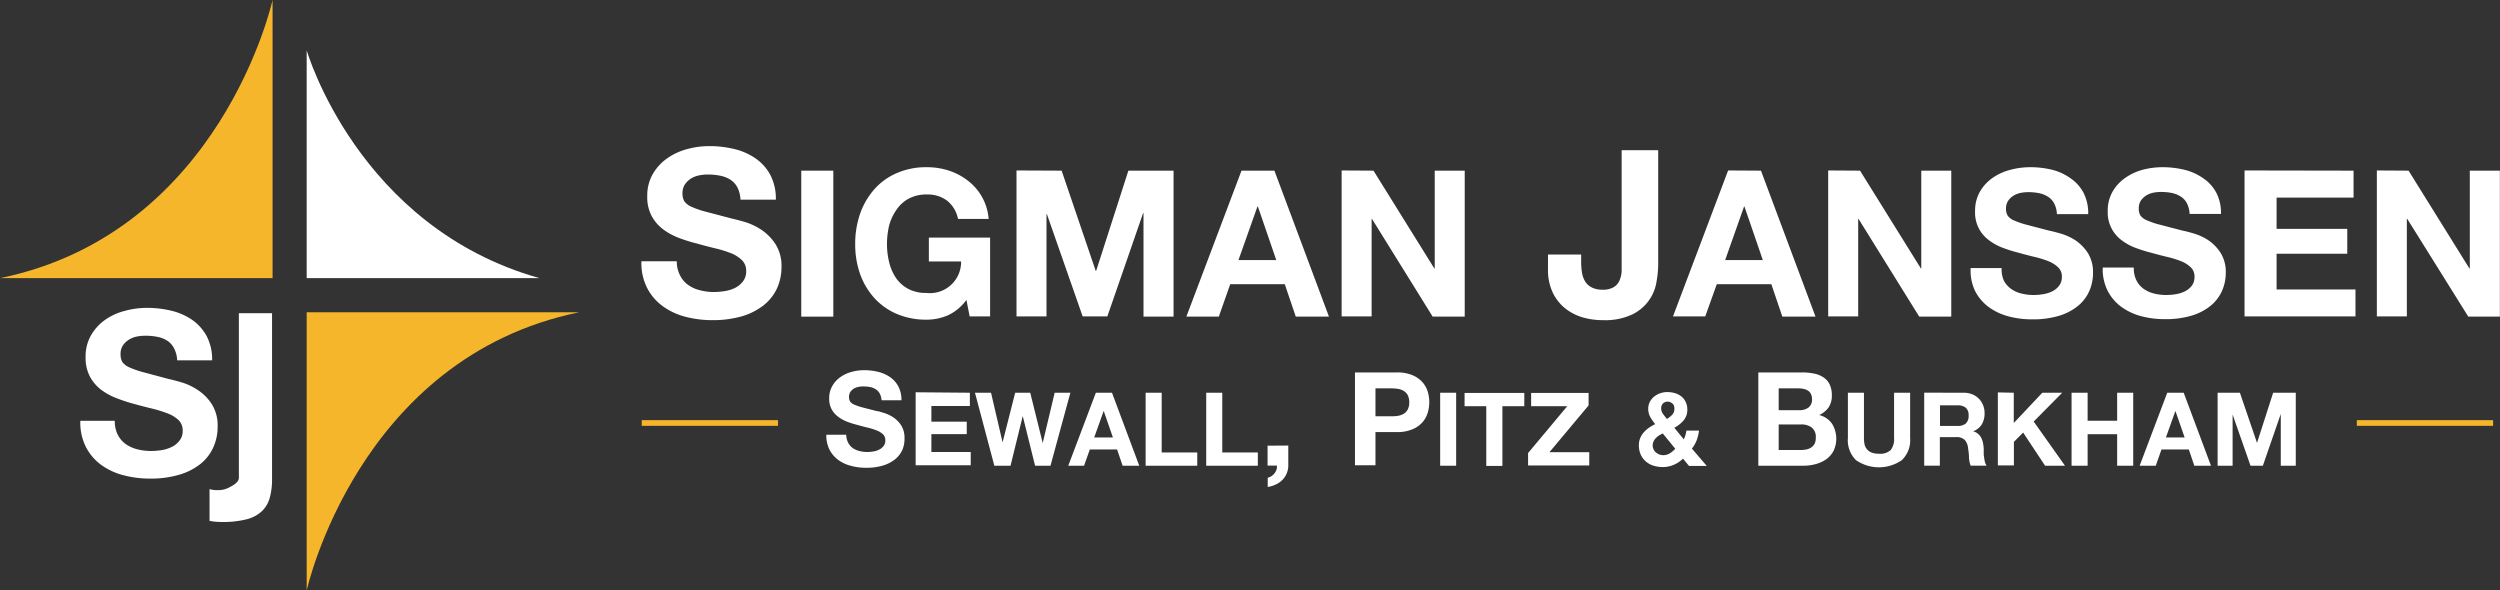
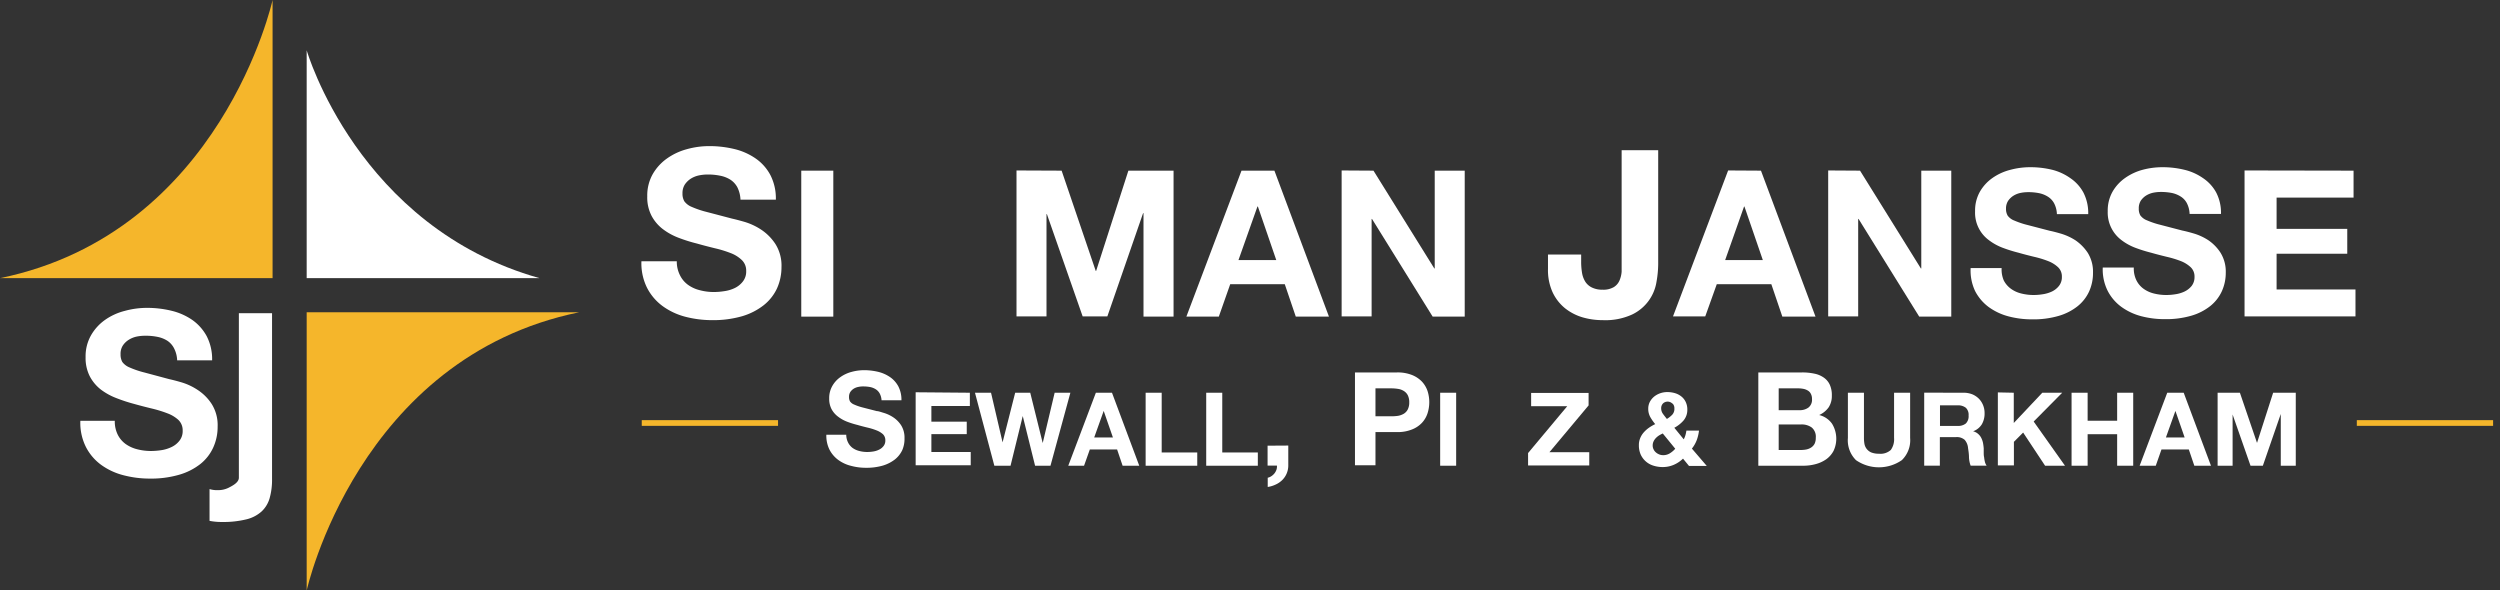
<svg xmlns="http://www.w3.org/2000/svg" viewBox="0 0 376.78 88.98">
  <rect x="0" y="0" width="376.78" height="88.98" fill="#333333" stroke="none" />
  <title>logo-sigman-legal-white</title>
  <g id="Layer_2" data-name="Layer 2">
    <g id="Layer_1-2" data-name="Layer 1">
      <path d="M81.31,41.92H46.22V7.58S53.92,34.22,81.31,41.92Z" style="fill:#fff" />
      <path d="M87.3,47.06H46.22V89S53.92,53.9,87.3,47.06Z" style="fill:#f5b62b" />
      <path d="M17.75,65.52a3.87,3.87,0,0,0,1.19,1.4,5.15,5.15,0,0,0,1.74.79,8.25,8.25,0,0,0,2.06.26,10.83,10.83,0,0,0,1.55-.12,5.37,5.37,0,0,0,1.55-.47,3.29,3.29,0,0,0,1.2-.95,2.32,2.32,0,0,0,.49-1.53,2.16,2.16,0,0,0-.64-1.61,5.07,5.07,0,0,0-1.67-1,18.1,18.1,0,0,0-2.34-.72c-.87-.21-1.76-.44-2.65-.69A24.67,24.67,0,0,1,17.54,60a9.44,9.44,0,0,1-2.34-1.29,6.17,6.17,0,0,1-1.67-2,6.07,6.07,0,0,1-.63-2.88,6.41,6.41,0,0,1,.81-3.28,7.24,7.24,0,0,1,2.11-2.33,9,9,0,0,1,3-1.37,12.57,12.57,0,0,1,3.31-.45,15.49,15.49,0,0,1,3.7.43,9.37,9.37,0,0,1,3.15,1.39,7.16,7.16,0,0,1,2.18,2.46,7.55,7.55,0,0,1,.81,3.63H26.7a4.3,4.3,0,0,0-.47-1.82,3,3,0,0,0-1-1.13,4.32,4.32,0,0,0-1.5-.59,8.86,8.86,0,0,0-1.84-.17,6.4,6.4,0,0,0-1.31.13,3.69,3.69,0,0,0-1.19.49,2.89,2.89,0,0,0-.88.86,2.3,2.3,0,0,0-.34,1.31,2.25,2.25,0,0,0,.27,1.17,2.56,2.56,0,0,0,1.09.82,13.63,13.63,0,0,0,2.24.76l3.73,1c.46.1,1.1.26,1.91.5a9.13,9.13,0,0,1,2.43,1.16,7.22,7.22,0,0,1,2.08,2.11,6,6,0,0,1,.88,3.39,7.49,7.49,0,0,1-.66,3.14,6.75,6.75,0,0,1-1.94,2.49A9.38,9.38,0,0,1,27,71.55a15.2,15.2,0,0,1-4.43.58,15.7,15.7,0,0,1-3.94-.5,9.93,9.93,0,0,1-3.37-1.56,7.65,7.65,0,0,1-2.32-2.72,8.09,8.09,0,0,1-.83-3.93H17.3A4.47,4.47,0,0,0,17.75,65.52Z" style="fill:#fff" />
      <path d="M32.83,73.87a3.52,3.52,0,0,0,1.6-.35C34.89,73.28,36,72.77,36,72V47.2h5v25a10.13,10.13,0,0,1-.36,2.87,4.37,4.37,0,0,1-1.2,2,5.24,5.24,0,0,1-2.3,1.2,14.52,14.52,0,0,1-3.69.4,9.54,9.54,0,0,1-1.87-.17V73.71A3.77,3.77,0,0,0,32.83,73.87Z" style="fill:#fff" />
      <path d="M102.5,41.52a3.89,3.89,0,0,0,1.21,1.42,5.13,5.13,0,0,0,1.77.8,8.17,8.17,0,0,0,2.1.27,9.89,9.89,0,0,0,1.58-.13,5.26,5.26,0,0,0,1.58-.47,3.42,3.42,0,0,0,1.23-1,2.42,2.42,0,0,0,.49-1.57,2.2,2.2,0,0,0-.65-1.64,5,5,0,0,0-1.7-1.06,17,17,0,0,0-2.39-.73c-.89-.22-1.79-.45-2.7-.71a23.53,23.53,0,0,1-2.74-.86,9.44,9.44,0,0,1-2.38-1.31,6.18,6.18,0,0,1-1.7-2,6,6,0,0,1-.65-2.93,6.55,6.55,0,0,1,.82-3.35,7.43,7.43,0,0,1,2.16-2.37,9.4,9.4,0,0,1,3-1.4,12.56,12.56,0,0,1,3.37-.46,16.08,16.08,0,0,1,3.77.44,9.53,9.53,0,0,1,3.21,1.42,7.09,7.09,0,0,1,2.23,2.51,7.69,7.69,0,0,1,.82,3.7h-5.33a4.61,4.61,0,0,0-.47-1.86,3.15,3.15,0,0,0-1.07-1.16,4.48,4.48,0,0,0-1.53-.59,9.16,9.16,0,0,0-1.88-.18,6.68,6.68,0,0,0-1.33.14,3.71,3.71,0,0,0-1.21.49,3.15,3.15,0,0,0-.9.88,2.39,2.39,0,0,0-.35,1.33,2.24,2.24,0,0,0,.28,1.2,2.59,2.59,0,0,0,1.11.84,14.17,14.17,0,0,0,2.28.77c1,.26,2.24.59,3.81,1,.46.1,1.11.27,1.94.51a9.49,9.49,0,0,1,2.48,1.18,7.53,7.53,0,0,1,2.12,2.16,6.1,6.1,0,0,1,.9,3.45,7.77,7.77,0,0,1-.67,3.2,7,7,0,0,1-2,2.54,9.69,9.69,0,0,1-3.27,1.67,15.71,15.71,0,0,1-4.51.59,16.14,16.14,0,0,1-4-.5,10.18,10.18,0,0,1-3.44-1.6,7.84,7.84,0,0,1-2.37-2.77,8.28,8.28,0,0,1-.85-4H102A4.54,4.54,0,0,0,102.5,41.52Z" style="fill:#fff" />
      <path d="M125.59,25.72v22h-4.83v-22Z" style="fill:#fff" />
-       <path d="M142.86,47.52a8.15,8.15,0,0,1-3.17.66,11.35,11.35,0,0,1-4.54-.87,9.75,9.75,0,0,1-3.4-2.42,10.85,10.85,0,0,1-2.13-3.61,13.36,13.36,0,0,1-.73-4.48,13.77,13.77,0,0,1,.73-4.57,11.18,11.18,0,0,1,2.13-3.68,9.6,9.6,0,0,1,3.4-2.46,11,11,0,0,1,4.54-.89,10.65,10.65,0,0,1,3.28.5,9.31,9.31,0,0,1,2.86,1.5A8,8,0,0,1,149,33h-4.61a4.67,4.67,0,0,0-1.67-2.77,4.85,4.85,0,0,0-3-.92,5.64,5.64,0,0,0-2.77.63,5.18,5.18,0,0,0-1.85,1.69A7.53,7.53,0,0,0,134,34a12.26,12.26,0,0,0-.32,2.8,11.45,11.45,0,0,0,.32,2.69,7.34,7.34,0,0,0,1,2.35,5.25,5.25,0,0,0,1.85,1.68,5.64,5.64,0,0,0,2.77.63,4.7,4.7,0,0,0,5.23-4.74h-4.86v-3.6h9.23V47.69h-3.08l-.49-2.49A7.16,7.16,0,0,1,142.86,47.52Z" style="fill:#fff" />
      <path d="M160,25.72l5.14,15.11h.06l4.86-15.11h6.81v22h-4.53V32.12h-.06l-5.39,15.57h-3.72l-5.39-15.42h-.06V47.69H153.2v-22Z" style="fill:#fff" />
      <path d="M192.07,25.72l8.22,22h-5l-1.66-4.89h-8.22l-1.72,4.89H178.8l8.31-22Zm.28,13.48-2.77-8.07h-.07l-2.86,8.07Z" style="fill:#fff" />
      <path d="M207,25.72l9.17,14.74h.06V25.72h4.52v22h-4.83L206.78,33h-.06V47.69H202.2v-22Z" style="fill:#fff" />
      <path d="M127.83,66.72a2.3,2.3,0,0,0,.68.8,3,3,0,0,0,1,.45,4.66,4.66,0,0,0,1.18.15,5.69,5.69,0,0,0,.89-.07,2.91,2.91,0,0,0,.88-.27,1.85,1.85,0,0,0,.69-.54,1.32,1.32,0,0,0,.28-.87,1.26,1.26,0,0,0-.36-.93,3.2,3.2,0,0,0-1-.59,9.28,9.28,0,0,0-1.34-.41c-.5-.12-1-.25-1.51-.4a13.11,13.11,0,0,1-1.54-.48,5.43,5.43,0,0,1-1.34-.74,3.48,3.48,0,0,1-1-1.13,3.34,3.34,0,0,1-.37-1.64,3.67,3.67,0,0,1,.47-1.88,4.06,4.06,0,0,1,1.21-1.33,5.15,5.15,0,0,1,1.69-.79,7.23,7.23,0,0,1,1.89-.26,9.25,9.25,0,0,1,2.12.25,5.44,5.44,0,0,1,1.8.8,4,4,0,0,1,1.25,1.41,4.4,4.4,0,0,1,.46,2.07h-3a2.51,2.51,0,0,0-.27-1,1.71,1.71,0,0,0-.6-.65,2.54,2.54,0,0,0-.86-.34,5.71,5.71,0,0,0-1.05-.09,3.19,3.19,0,0,0-.75.08,2,2,0,0,0-.68.27,1.8,1.8,0,0,0-.5.49,1.35,1.35,0,0,0-.19.75,1.3,1.3,0,0,0,.15.67,1.4,1.4,0,0,0,.62.47,8.06,8.06,0,0,0,1.28.44l2.14.55c.26,0,.63.15,1.09.28a5.33,5.33,0,0,1,1.39.66,4.16,4.16,0,0,1,1.19,1.21,3.49,3.49,0,0,1,.5,1.94A4.25,4.25,0,0,1,136,67.8a3.93,3.93,0,0,1-1.11,1.43,5.59,5.59,0,0,1-1.84.94,8.7,8.7,0,0,1-2.52.33,8.49,8.49,0,0,1-2.26-.29,5.43,5.43,0,0,1-1.93-.89,4.47,4.47,0,0,1-1.33-1.56,4.75,4.75,0,0,1-.47-2.24h3A2.59,2.59,0,0,0,127.83,66.72Z" style="fill:#fff" />
      <path d="M146.17,59.19v2h-5.8v2.36h5.33v1.88h-5.33v2.69h5.93v2H138v-11Z" style="fill:#fff" />
      <path d="M156,70.19l-1.86-7.49h0l-1.84,7.49h-2.44l-2.92-11h2.42l1.74,7.48h0L153,59.19h2.27l1.88,7.58h0l1.8-7.58h2.37l-3,11Z" style="fill:#fff" />
      <path d="M167.59,59.19l4.11,11h-2.51l-.83-2.45h-4.11l-.87,2.45H161l4.16-11Zm.14,6.74-1.39-4h0l-1.43,4Z" style="fill:#fff" />
      <path d="M175.08,59.19v9h5.36v2h-7.78v-11Z" style="fill:#fff" />
      <path d="M184.21,59.19v9h5.36v2h-7.78v-11Z" style="fill:#fff" />
      <path d="M194.16,67.15v3a3.08,3.08,0,0,1-.91,2.2,3.38,3.38,0,0,1-1,.68,4.1,4.1,0,0,1-1.19.36V72a1.61,1.61,0,0,0,.56-.24,2.06,2.06,0,0,0,.46-.42,2,2,0,0,0,.3-.55,1.65,1.65,0,0,0,.07-.62h-1.41v-3Z" style="fill:#fff" />
      <path d="M210.55,56.13a5.92,5.92,0,0,1,2.24.38,4.28,4.28,0,0,1,1.51,1,3.94,3.94,0,0,1,.85,1.43,5.49,5.49,0,0,1,0,3.34,3.86,3.86,0,0,1-.85,1.45,4.13,4.13,0,0,1-1.51,1,5.72,5.72,0,0,1-2.24.39H207.3v5h-3.09V56.13Zm-.85,6.61a6.85,6.85,0,0,0,1-.07,2.59,2.59,0,0,0,.86-.31,1.61,1.61,0,0,0,.6-.64,2.25,2.25,0,0,0,.23-1.08,2.29,2.29,0,0,0-.23-1.09,1.65,1.65,0,0,0-.6-.63,2.21,2.21,0,0,0-.86-.31,6.83,6.83,0,0,0-1-.08h-2.4v4.21Z" style="fill:#fff" />
      <path d="M219.46,59.19v11h-2.41v-11Z" style="fill:#fff" />
-       <path d="M220.73,61.22v-2h9v2h-3.3v9H224v-9Z" style="fill:#fff" />
      <path d="M236.2,61.22h-5.44v-2h8.66V61.1l-5.9,7.05h6v2H230.3V68.28Z" style="fill:#fff" />
      <path d="M252.24,70.06a4.13,4.13,0,0,1-1.68.33,4.56,4.56,0,0,1-1.4-.22,3.09,3.09,0,0,1-1.89-1.67,3.43,3.43,0,0,1-.27-1.4,2.68,2.68,0,0,1,.2-1.07,3,3,0,0,1,.54-.87,4.52,4.52,0,0,1,.8-.71,6.46,6.46,0,0,1,.92-.53,7,7,0,0,1-.75-1.08,2.56,2.56,0,0,1-.3-1.27,2.2,2.2,0,0,1,.24-1,2.59,2.59,0,0,1,.64-.79,3.06,3.06,0,0,1,.92-.51,3.21,3.21,0,0,1,1.07-.18,4.1,4.1,0,0,1,1.18.17,2.78,2.78,0,0,1,.95.5,2.31,2.31,0,0,1,.65.83,2.58,2.58,0,0,1,.24,1.14,2.46,2.46,0,0,1-.56,1.63,4.84,4.84,0,0,1-1.4,1.11l1.42,1.74a3.18,3.18,0,0,0,.26-.64,5,5,0,0,0,.14-.67h1.9a6.34,6.34,0,0,1-.34,1.43,4.77,4.77,0,0,1-.73,1.28l2.24,2.61h-2.68l-.9-1.1A4.57,4.57,0,0,1,252.24,70.06Zm-2.19-4.44a2.49,2.49,0,0,0-.5.41,1.85,1.85,0,0,0-.34.5,1.41,1.41,0,0,0-.13.62,1.21,1.21,0,0,0,.13.56,1.32,1.32,0,0,0,.34.46,1.74,1.74,0,0,0,.5.31,1.53,1.53,0,0,0,.6.12,1.89,1.89,0,0,0,1-.27,3.59,3.59,0,0,0,.83-.7l-1.88-2.3A5.07,5.07,0,0,0,250.05,65.62Zm2-4.79a1,1,0,0,0-.7-.3,1,1,0,0,0-.7.26,1,1,0,0,0-.29.71,1.41,1.41,0,0,0,.28.89c.18.25.38.5.58.75a4,4,0,0,0,.8-.63,1.28,1.28,0,0,0,.33-.94A1,1,0,0,0,252.09,60.83Z" style="fill:#fff" />
      <path d="M271.6,56.13a8.67,8.67,0,0,1,1.83.18,3.74,3.74,0,0,1,1.41.58,2.66,2.66,0,0,1,.92,1.07,3.74,3.74,0,0,1,.32,1.65,3.13,3.13,0,0,1-.48,1.78,3.5,3.5,0,0,1-1.43,1.16,3.32,3.32,0,0,1,1.94,1.31,4.3,4.3,0,0,1,.23,4.09,3.69,3.69,0,0,1-1.11,1.27,5,5,0,0,1-1.6.73,7,7,0,0,1-1.84.24H265V56.13Zm-.4,5.69a2.18,2.18,0,0,0,1.36-.4,1.48,1.48,0,0,0,.53-1.27,1.62,1.62,0,0,0-.18-.81,1.17,1.17,0,0,0-.47-.49,2,2,0,0,0-.68-.25,4.07,4.07,0,0,0-.79-.07h-2.9v3.29Zm.18,6a4.74,4.74,0,0,0,.86-.08,2.08,2.08,0,0,0,.73-.3,1.54,1.54,0,0,0,.51-.56,2,2,0,0,0,.18-.91,1.8,1.8,0,0,0-.61-1.54,2.57,2.57,0,0,0-1.61-.46h-3.37v3.85Z" style="fill:#fff" />
      <path d="M286.63,69.35a6.07,6.07,0,0,1-6.91,0A4.21,4.21,0,0,1,278.5,66V59.19h2.42V66a5,5,0,0,0,.07.87,1.72,1.72,0,0,0,.33.77,1.78,1.78,0,0,0,.68.54,3,3,0,0,0,1.18.2,2.3,2.3,0,0,0,1.79-.57,2.76,2.76,0,0,0,.49-1.81V59.19h2.42V66A4.18,4.18,0,0,1,286.63,69.35Z" style="fill:#fff" />
      <path d="M295.89,59.19a3.56,3.56,0,0,1,1.34.23,3.05,3.05,0,0,1,1,.66,3,3,0,0,1,.65,1,3.1,3.1,0,0,1,.22,1.18,3.22,3.22,0,0,1-.41,1.68A2.57,2.57,0,0,1,297.37,65v0a1.79,1.79,0,0,1,.74.38,2,2,0,0,1,.48.6,3,3,0,0,1,.27.76,7.86,7.86,0,0,1,.11.83c0,.18,0,.38,0,.62s0,.48.06.72a4.86,4.86,0,0,0,.12.7,1.66,1.66,0,0,0,.26.57H297a4.07,4.07,0,0,1-.25-1.25c0-.48-.08-1-.14-1.39a2.13,2.13,0,0,0-.52-1.26,1.79,1.79,0,0,0-1.31-.4h-2.42v4.3H290v-11Zm-.86,5a1.83,1.83,0,0,0,1.25-.37,1.53,1.53,0,0,0,.41-1.2,1.45,1.45,0,0,0-.41-1.16,1.88,1.88,0,0,0-1.25-.37h-2.65v3.1Z" style="fill:#fff" />
      <path d="M303.5,59.19v4.56l4.3-4.56h3l-4.3,4.34,4.72,6.66h-3l-3.31-5-1.39,1.4v3.55h-2.42v-11Z" style="fill:#fff" />
      <path d="M314.63,59.19v4.22h4.45V59.19h2.42v11h-2.42V65.44h-4.45v4.75h-2.42v-11Z" style="fill:#fff" />
      <path d="M329.11,59.19l4.11,11h-2.51l-.83-2.45h-4.12l-.86,2.45h-2.43l4.16-11Zm.14,6.74-1.39-4h0l-1.43,4Z" style="fill:#fff" />
      <path d="M337.58,59.19l2.58,7.56h0l2.43-7.56H346v11h-2.26v-7.8h0l-2.7,7.8h-1.86l-2.7-7.72h0v7.72h-2.26v-11Z" style="fill:#fff" />
      <path d="M249.65,42.5A6.58,6.58,0,0,1,246,47.39a9.6,9.6,0,0,1-4.45.86,10.77,10.77,0,0,1-3.06-.43,7.77,7.77,0,0,1-2.63-1.37A6.85,6.85,0,0,1,234,44.06a8.05,8.05,0,0,1-.7-3.53V38.36h5v1.12a9.87,9.87,0,0,0,.14,1.69,3.58,3.58,0,0,0,.5,1.31,2.43,2.43,0,0,0,1,.86,3.5,3.5,0,0,0,1.6.32,3.07,3.07,0,0,0,1.68-.39,2.18,2.18,0,0,0,.86-1,4.12,4.12,0,0,0,.32-1.33c0-.48,0-.94,0-1.39V22.64h5.51V39.8A15.85,15.85,0,0,1,249.65,42.5Z" style="fill:#fff" />
      <path d="M265.4,25.72l8.22,22h-5l-1.66-4.89h-8.22L257,47.69h-4.86l8.31-22Zm.28,13.48-2.77-8.07h-.06L260,39.2Z" style="fill:#fff" />
      <path d="M280.33,25.72l9.17,14.74h.06V25.72h4.52v22h-4.83L280.11,33h-.06V47.69h-4.52v-22Z" style="fill:#fff" />
      <path d="M302,42.28a3.58,3.58,0,0,0,1.07,1.24,4.42,4.42,0,0,0,1.55.71,7.56,7.56,0,0,0,1.85.23,8.52,8.52,0,0,0,1.38-.11,5,5,0,0,0,1.39-.41,3,3,0,0,0,1.07-.85,2.1,2.1,0,0,0,.44-1.37,1.91,1.91,0,0,0-.57-1.44,4.57,4.57,0,0,0-1.5-.93,14.85,14.85,0,0,0-2.09-.64c-.78-.19-1.57-.39-2.37-.62a21.56,21.56,0,0,1-2.4-.75,8.28,8.28,0,0,1-2.09-1.16,5.12,5.12,0,0,1-2.06-4.34,5.77,5.77,0,0,1,.72-2.94,6.46,6.46,0,0,1,1.89-2.07A8.18,8.18,0,0,1,303,25.59a11.5,11.5,0,0,1,2.95-.39,13.83,13.83,0,0,1,3.31.38A8.21,8.21,0,0,1,312,26.83a6.17,6.17,0,0,1,2,2.2,6.74,6.74,0,0,1,.72,3.24H310a3.83,3.83,0,0,0-.42-1.63,2.7,2.7,0,0,0-.94-1,4,4,0,0,0-1.34-.53,8.4,8.4,0,0,0-1.64-.15,5.81,5.81,0,0,0-1.17.12,3.33,3.33,0,0,0-1.06.43,2.76,2.76,0,0,0-.79.77,2.12,2.12,0,0,0-.31,1.17,2,2,0,0,0,.25,1.05,2.2,2.2,0,0,0,1,.74,12.44,12.44,0,0,0,2,.67l3.34.87c.41.08,1,.23,1.71.44a8.55,8.55,0,0,1,2.17,1,6.88,6.88,0,0,1,1.86,1.9,5.41,5.41,0,0,1,.78,3,6.72,6.72,0,0,1-.58,2.8,6.13,6.13,0,0,1-1.74,2.23,8.29,8.29,0,0,1-2.86,1.46,13.53,13.53,0,0,1-4,.52,13.75,13.75,0,0,1-3.52-.44,9,9,0,0,1-3-1.4,7,7,0,0,1-2.07-2.43A7.21,7.21,0,0,1,297,40.4h4.67A4.14,4.14,0,0,0,302,42.28Z" style="fill:#fff" />
      <path d="M322,42.28a3.46,3.46,0,0,0,1.06,1.24,4.5,4.5,0,0,0,1.55.71,7.56,7.56,0,0,0,1.85.23,8.52,8.52,0,0,0,1.38-.11,4.87,4.87,0,0,0,1.39-.41,3.12,3.12,0,0,0,1.08-.85,2.16,2.16,0,0,0,.43-1.37,1.91,1.91,0,0,0-.57-1.44,4.63,4.63,0,0,0-1.49-.93,15.43,15.43,0,0,0-2.1-.64c-.78-.19-1.57-.39-2.37-.62a21.56,21.56,0,0,1-2.4-.75,8.28,8.28,0,0,1-2.09-1.16,5.19,5.19,0,0,1-2.06-4.34,5.77,5.77,0,0,1,.72-2.94,6.46,6.46,0,0,1,1.89-2.07,8.28,8.28,0,0,1,2.65-1.24,11.56,11.56,0,0,1,2.95-.39,13.77,13.77,0,0,1,3.31.38A8.21,8.21,0,0,1,332,26.83,6.17,6.17,0,0,1,334,29a6.63,6.63,0,0,1,.73,3.24H330a3.83,3.83,0,0,0-.42-1.63,2.62,2.62,0,0,0-.94-1,4,4,0,0,0-1.33-.53,8.58,8.58,0,0,0-1.65-.15,5.81,5.81,0,0,0-1.17.12,3.42,3.42,0,0,0-1.06.43,2.76,2.76,0,0,0-.79.77,2.12,2.12,0,0,0-.3,1.17,2,2,0,0,0,.24,1.05,2.26,2.26,0,0,0,1,.74,12.44,12.44,0,0,0,2,.67l3.34.87c.41.08,1,.23,1.71.44a8.39,8.39,0,0,1,2.17,1,6.61,6.61,0,0,1,1.86,1.9,5.41,5.41,0,0,1,.79,3,6.72,6.72,0,0,1-.59,2.8,6.13,6.13,0,0,1-1.74,2.23,8.29,8.29,0,0,1-2.86,1.46,13.5,13.5,0,0,1-4,.52,13.77,13.77,0,0,1-3.53-.44,9,9,0,0,1-3-1.4,6.89,6.89,0,0,1-2.08-2.43,7.21,7.21,0,0,1-.74-3.51h4.68A4,4,0,0,0,322,42.28Z" style="fill:#fff" />
      <path d="M354.71,25.72v4.06h-11.6v4.71h10.65v3.75H343.11v5.39H355v4.06H338.28v-22Z" style="fill:#fff" />
-       <path d="M363,25.72l9.17,14.74h.06V25.72h4.53v22H372L362.81,33h-.07V47.69h-4.52v-22Z" style="fill:#fff" />
      <rect x="96.72" y="63.32" width="20.54" height="0.86" style="fill:#f5b62b" />
      <rect x="355.2" y="63.32" width="20.54" height="0.86" style="fill:#f5b62b" />
      <path d="M0,41.92H41.08V0S33.38,35.07,0,41.92Z" style="fill:#f5b62b" />
    </g>
  </g>
</svg>